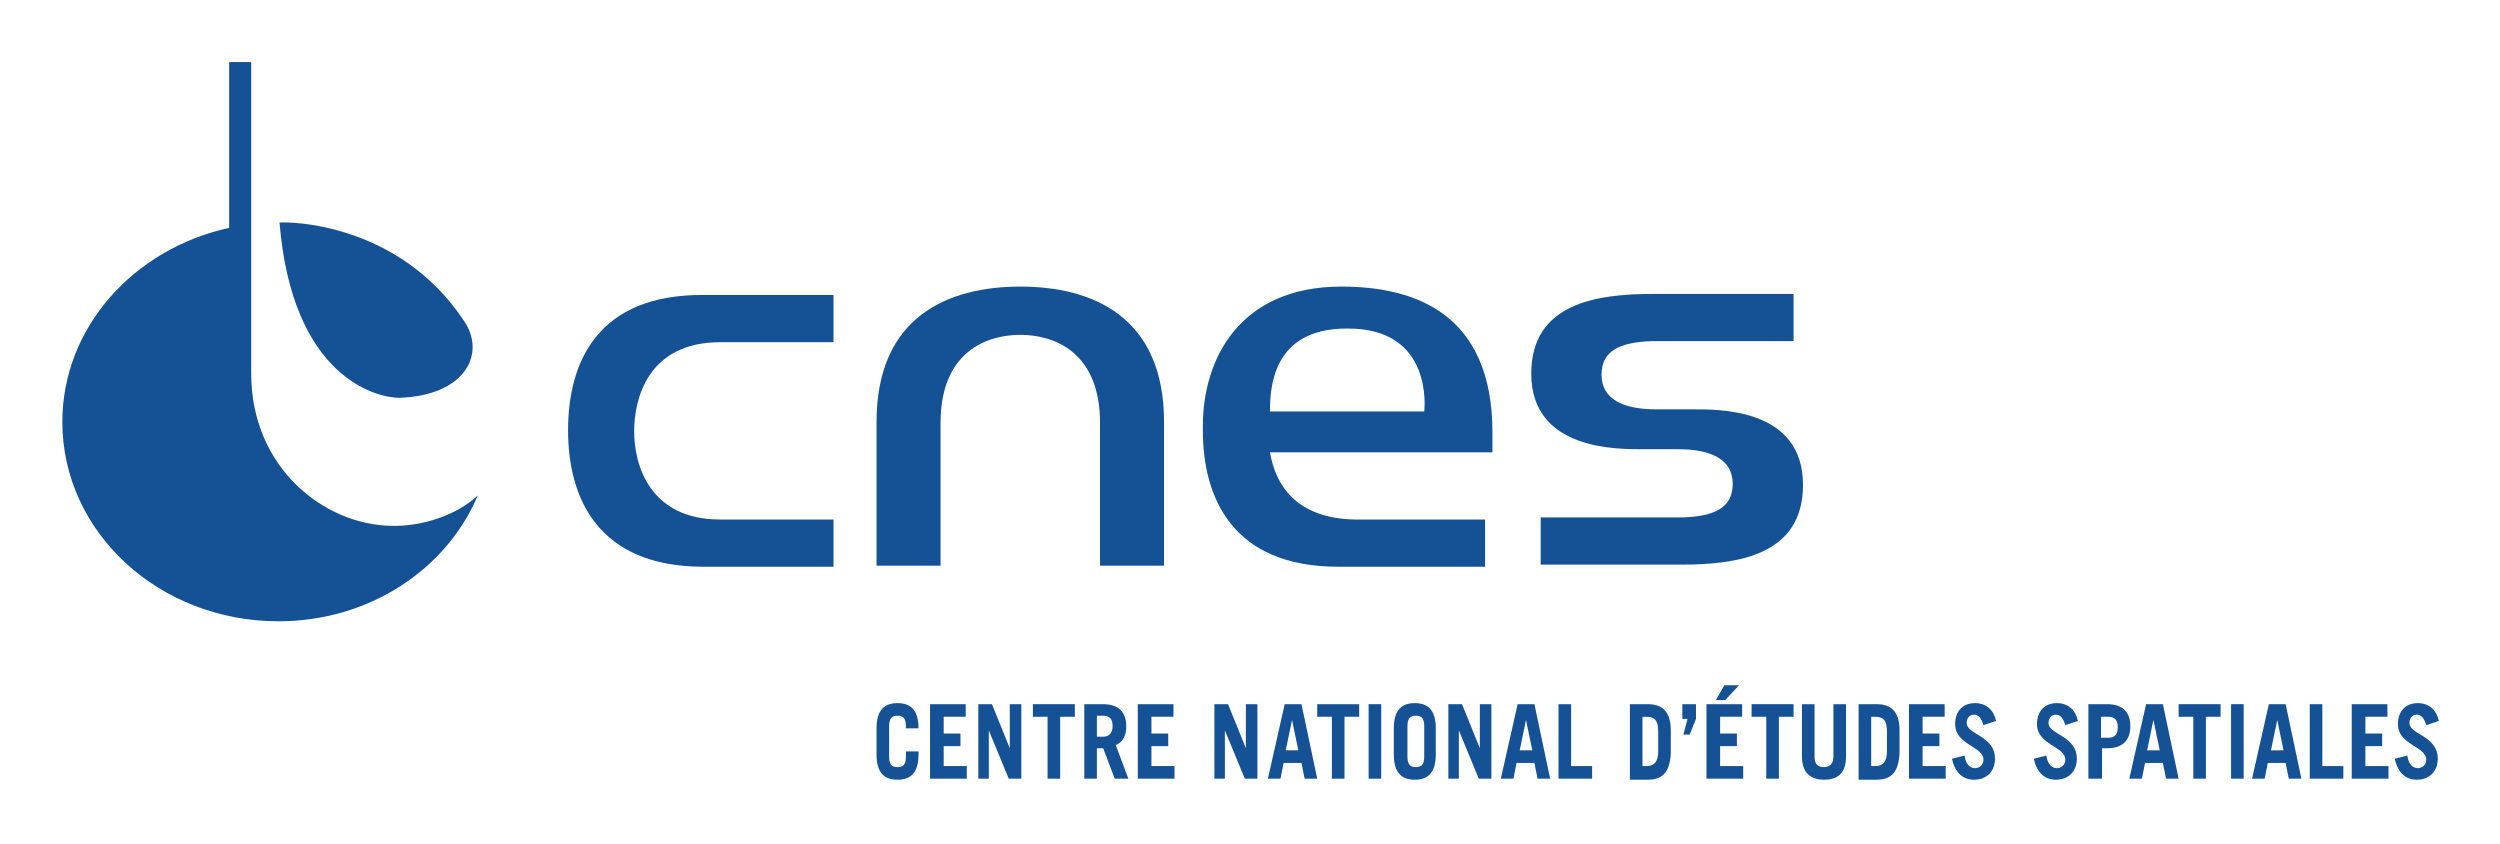
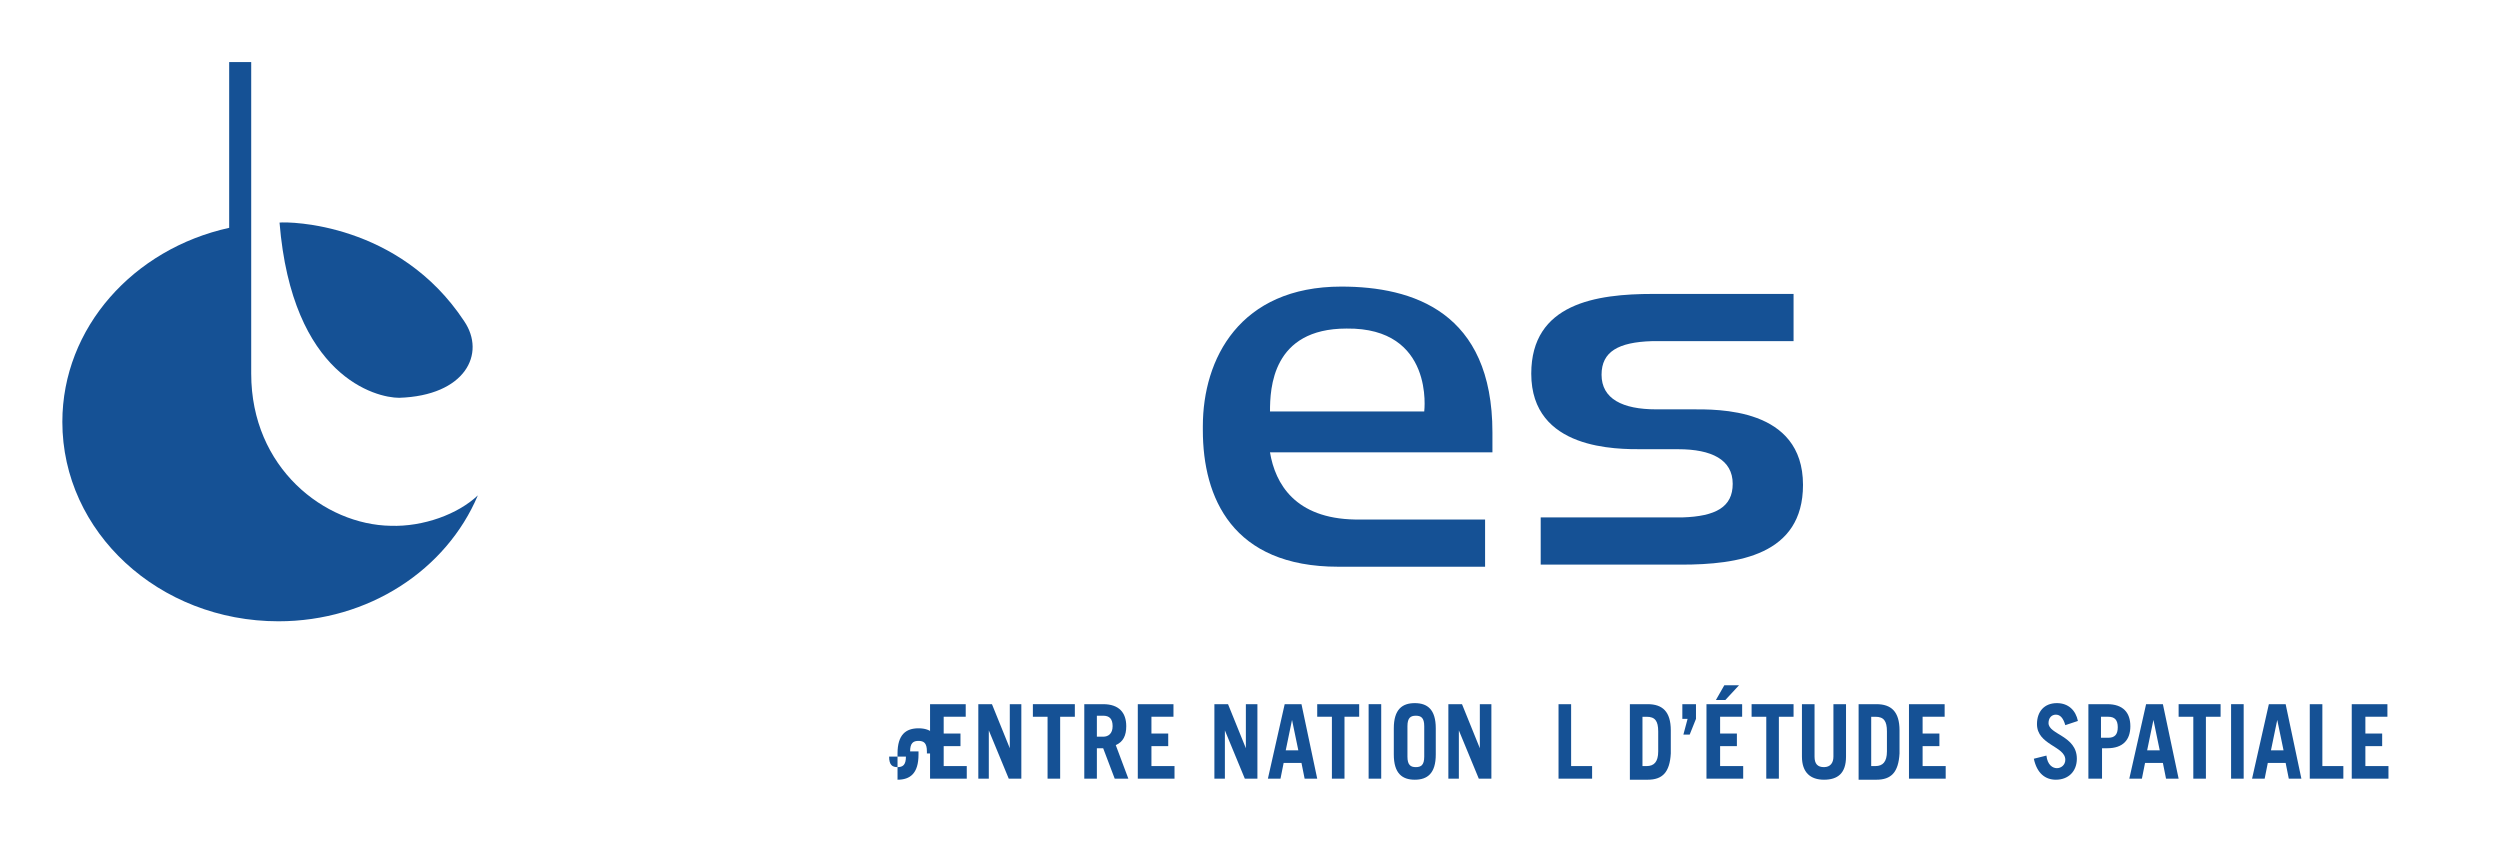
<svg xmlns="http://www.w3.org/2000/svg" id="svg22835" x="0px" y="0px" viewBox="0 0 400 135" style="enable-background:new 0 0 400 135;" xml:space="preserve">
  <style type="text/css">	.st0{fill:#155195;}</style>
  <g id="g22845" transform="matrix(1.25,0,0,-1.25,0,135)">
    <g id="g23593" transform="matrix(1.343,0,0,1.343,-359.733,-561.773)">
-       <path id="path23441" class="st0" d="M352.6,426.6c0-0.8,0.3-1,0.8-1c0.5,0,0.8,0.2,0.8,1v0.5h1.2v-0.3c0-1.8-0.8-2.4-2-2.4   c-1.2,0-2,0.6-2,2.4v2.5c0,1.8,0.8,2.4,2,2.4c1.2,0,2-0.6,2-2.4v0h-1.2v0.2c0,0.8-0.3,1-0.8,1s-0.8-0.2-0.8-1V426.6" />
+       <path id="path23441" class="st0" d="M352.6,426.6c0-0.8,0.3-1,0.8-1c0.5,0,0.8,0.2,0.8,1v0.5h1.2v-0.3c0-1.8-0.8-2.4-2-2.4   v2.5c0,1.8,0.8,2.4,2,2.4c1.2,0,2-0.6,2-2.4v0h-1.2v0.2c0,0.8-0.3,1-0.8,1s-0.8-0.2-0.8-1V426.6" />
      <path id="path23443" class="st0" d="M356.5,424.5v7.1h3.4v-1.2h-2.1v-1.6h1.6v-1.2h-1.6v-1.9h2.2v-1.2L356.5,424.5" />
      <path id="path23445" class="st0" d="M361.1,424.5v7.1h1.3l1.7-4.2h0v4.2h1.1v-7.1h-1.2l-1.9,4.6h0v-4.6H361.1" />
      <path id="path23447" class="st0" d="M370.3,431.6v-1.2h-1.4v-5.9h-1.2v5.9h-1.4v1.2H370.3" />
      <path id="path23449" class="st0" d="M372.4,428.5h0.6c0.5,0,0.9,0.3,0.9,1c0,0.7-0.3,1-0.9,1h-0.6V428.5z M374.1,424.5l-1.1,2.9   h-0.6v-2.9h-1.2v7.1h1.8c1.5,0,2.2-0.8,2.2-2.1c0-0.9-0.3-1.5-1-1.8l1.2-3.2L374.1,424.5" />
      <path id="path23451" class="st0" d="M376.3,424.5v7.1h3.4v-1.2h-2.1v-1.6h1.6v-1.2h-1.6v-1.9h2.2v-1.2L376.3,424.5" />
      <path id="path23453" class="st0" d="M383.6,424.5v7.1h1.3l1.7-4.2h0v4.2h1.1v-7.1h-1.2l-1.9,4.6h0v-4.6H383.6" />
      <path id="path23455" class="st0" d="M390.4,427.2h1.2l-0.6,2.9h0L390.4,427.2z M388.7,424.5l1.6,7.1h1.6l1.5-7.1h-1.2l-0.3,1.5   h-1.7l-0.3-1.5H388.7" />
      <path id="path23457" class="st0" d="M397.4,431.6v-1.2H396v-5.9h-1.2v5.9h-1.4v1.2H397.4" />
      <path id="path23459" class="st0" d="M398.3,424.5h1.2v7.1h-1.2V424.5z" />
      <path id="path23461" class="st0" d="M402,426.6c0-0.8,0.3-1,0.8-1c0.5,0,0.8,0.2,0.8,1v2.9c0,0.8-0.3,1-0.8,1   c-0.5,0-0.8-0.2-0.8-1V426.6z M400.7,429.3c0,1.8,0.8,2.4,2,2.4c1.2,0,2-0.6,2-2.4v-2.5c0-1.8-0.8-2.4-2-2.4c-1.2,0-2,0.6-2,2.4   V429.3" />
      <path id="path23463" class="st0" d="M405.9,424.5v7.1h1.3l1.7-4.2h0v4.2h1.1v-7.1h-1.2l-1.9,4.6h0v-4.6H405.9" />
-       <path id="path23465" class="st0" d="M412.7,427.2h1.2l-0.6,2.9h0L412.7,427.2z M410.9,424.5l1.6,7.1h1.6l1.5-7.1h-1.2l-0.3,1.5   h-1.7l-0.3-1.5H410.9" />
      <path id="path23467" class="st0" d="M416.4,424.5v7.1h1.2v-5.9h2v-1.2L416.4,424.5" />
      <path id="path23469" class="st0" d="M424.4,425.7h0.4c0.7,0,1.1,0.4,1.1,1.4v1.9c0,1-0.3,1.4-1.1,1.4h-0.4V425.7L424.4,425.7z    M423.2,431.6h1.7c1.4,0,2.2-0.7,2.2-2.5v-2.2c-0.1-1.8-0.8-2.5-2.2-2.5h-1.7V431.6" />
      <path id="path23471" class="st0" d="M428.7,430.2h-0.5v1.4h1.3v-1.4l-0.6-1.5h-0.6L428.7,430.2" />
      <path id="path23473" class="st0" d="M433.6,433.4l-1.3-1.4h-0.9l0.8,1.4H433.6L433.6,433.4z M430.5,424.5v7.1h3.4v-1.2h-2.1v-1.6   h1.6v-1.2h-1.6v-1.9h2.2v-1.2L430.5,424.5" />
      <path id="path23475" class="st0" d="M438.8,431.6v-1.2h-1.4v-5.9h-1.2v5.9h-1.4v1.2H438.8" />
      <path id="path23477" class="st0" d="M440.8,431.6v-5c0-0.7,0.3-1,0.9-1s0.9,0.4,0.9,1v5h1.2v-5c0-1.6-0.8-2.2-2.1-2.2   c-1.3,0-2.1,0.7-2.1,2.2v5H440.8" />
      <path id="path23479" class="st0" d="M446.2,425.7h0.4c0.7,0,1.1,0.4,1.1,1.4v1.9c0,1-0.3,1.4-1.1,1.4h-0.4V425.7L446.2,425.7z    M445,431.6h1.7c1.4,0,2.2-0.7,2.2-2.5v-2.2c-0.1-1.8-0.8-2.5-2.2-2.5H445V431.6" />
      <path id="path23481" class="st0" d="M449.8,424.5v7.1h3.4v-1.2h-2.1v-1.6h1.6v-1.2h-1.6v-1.9h2.2v-1.2L449.8,424.5" />
-       <path id="path23483" class="st0" d="M456.9,429.6c-0.2,0.7-0.5,1-0.9,1c-0.4,0-0.7-0.3-0.7-0.8c0-1.1,2.7-1.2,2.7-3.4   c0-1.2-0.8-2-2-2c-1,0-1.8,0.6-2.1,2l1.2,0.3c0.1-0.9,0.6-1.2,1-1.2c0.4,0,0.8,0.3,0.8,0.8c0,1.3-2.7,1.4-2.7,3.4   c0,1.2,0.7,2,1.9,2c1.1,0,1.8-0.7,2-1.7L456.9,429.6" />
      <path id="path23485" class="st0" d="M464.7,429.6c-0.2,0.7-0.5,1-0.9,1c-0.4,0-0.7-0.3-0.7-0.8c0-1.1,2.7-1.2,2.7-3.4   c0-1.2-0.8-2-2-2c-1,0-1.8,0.6-2.1,2l1.2,0.3c0.1-0.9,0.6-1.2,1-1.2c0.4,0,0.8,0.3,0.8,0.8c0,1.3-2.7,1.4-2.7,3.4   c0,1.2,0.7,2,1.9,2c1.1,0,1.8-0.7,2-1.7L464.7,429.6" />
      <path id="path23487" class="st0" d="M468.1,428.4h0.7c0.6,0,0.9,0.3,0.9,1c0,0.7-0.3,1-0.9,1h-0.7V428.4z M466.9,424.5v7.1h1.8   c1.5,0,2.2-0.8,2.2-2.1c0-1.3-0.7-2.1-2.2-2.1h-0.5v-2.9H466.9" />
      <path id="path23489" class="st0" d="M472.5,427.2h1.2l-0.6,2.9h0L472.5,427.2z M470.8,424.5l1.6,7.1h1.6l1.5-7.1h-1.2L474,426   h-1.7l-0.3-1.5H470.8" />
      <path id="path23491" class="st0" d="M479.5,431.6v-1.2h-1.4v-5.9h-1.2v5.9h-1.4v1.2H479.5" />
      <path id="path23493" class="st0" d="M480.5,424.5h1.2v7.1h-1.2V424.5z" />
      <path id="path23495" class="st0" d="M484.3,427.2h1.2l-0.6,2.9h0L484.3,427.2z M482.5,424.5l1.6,7.1h1.6l1.5-7.1H486l-0.3,1.5H484   l-0.3-1.5H482.5" />
      <path id="path23497" class="st0" d="M488,424.5v7.1h1.2v-5.9h2v-1.2L488,424.5" />
      <path id="path23499" class="st0" d="M492,424.5v7.1h3.4v-1.2h-2.1v-1.6h1.6v-1.2h-1.6v-1.9h2.2v-1.2L492,424.5" />
-       <path id="path23501" class="st0" d="M499.1,429.6c-0.2,0.7-0.5,1-0.9,1c-0.4,0-0.7-0.3-0.7-0.8c0-1.1,2.7-1.2,2.7-3.4   c0-1.2-0.8-2-2-2c-1,0-1.8,0.6-2.1,2l1.2,0.3c0.1-0.9,0.6-1.2,1-1.2c0.4,0,0.8,0.3,0.8,0.8c0,1.3-2.7,1.4-2.7,3.4   c0,1.2,0.7,2,1.9,2c1.1,0,1.8-0.7,2-1.7L499.1,429.6" />
-       <path id="path23503" class="st0" d="M365.1,471.4c-6.8,0-13.7-2.8-13.7-12.9v-13.7h6.1v13.6c0,6.8,4.4,8.4,7.6,8.4   s7.6-1.6,7.6-8.4v-13.6h6.1v13.7C378.8,468.6,371.9,471.4,365.1,471.4" />
-       <path id="path23505" class="st0" d="M322,457.7c0-6.4,2.8-13,12.9-13h12.4v4.5h-10.8c-6.8,0-8.2,5.3-8.2,8.4s1.3,8.5,8.2,8.5h10.8   v4.5H335C324.8,470.7,322,464.2,322,457.7" />
      <path id="path23507" class="st0" d="M388.9,455.6c1.7,0,20.5,0,21.2,0c0,0.7,0,1.9,0,1.9c0,11.5-7.6,13.9-14.4,13.9   c-9.7,0-13.2-6.9-13.2-13.3l0-0.4c0-6.4,2.8-13,12.9-13h14v4.5h-12.4C391.3,449.3,389.4,452.6,388.9,455.6 M403.6,459.5h-14.7   c0,2.2,0.2,7.9,7.3,7.9C404.6,467.5,403.6,459.5,403.6,459.5" />
      <path id="path23509" class="st0" d="M429.1,459.7h-3.4c-3.2,0-5.2,1-5.2,3.3c0,2.2,1.6,3.1,4.8,3.2c0,0,12.7,0,13.5,0v4.5   c-0.8,0-13.4,0-13.4,0c-5.4,0-11.6-0.9-11.6-7.6c0-7.3,8.2-7.2,10.6-7.2h3.4c3.2,0,5.2-1,5.2-3.3c0-2.2-1.6-3.1-4.8-3.2   c0,0-12.7,0-13.5,0v-4.5c0.8,0,13.4,0,13.4,0c5.4,0,11.6,0.9,11.6,7.6C439.7,459.9,431.5,459.7,429.1,459.7" />
      <path id="path23511" class="st0" d="M305.1,448.6c-6.3,0.1-13.3,5.5-13.3,14.5v29.7h-2.1V477c-9.1-2-15.9-9.5-15.9-18.5   c0-10.5,9.2-19,20.6-19c8.6,0,16,4.9,19,12C311.5,449.7,308.2,448.5,305.1,448.6" />
      <path id="path23513" class="st0" d="M294.5,477.5c0.9,0.1,11.4,0,17.6-9.4c2.1-3.1,0.1-7.1-6.2-7.3   C303.7,460.8,295.7,462.8,294.5,477.5" />
    </g>
  </g>
</svg>